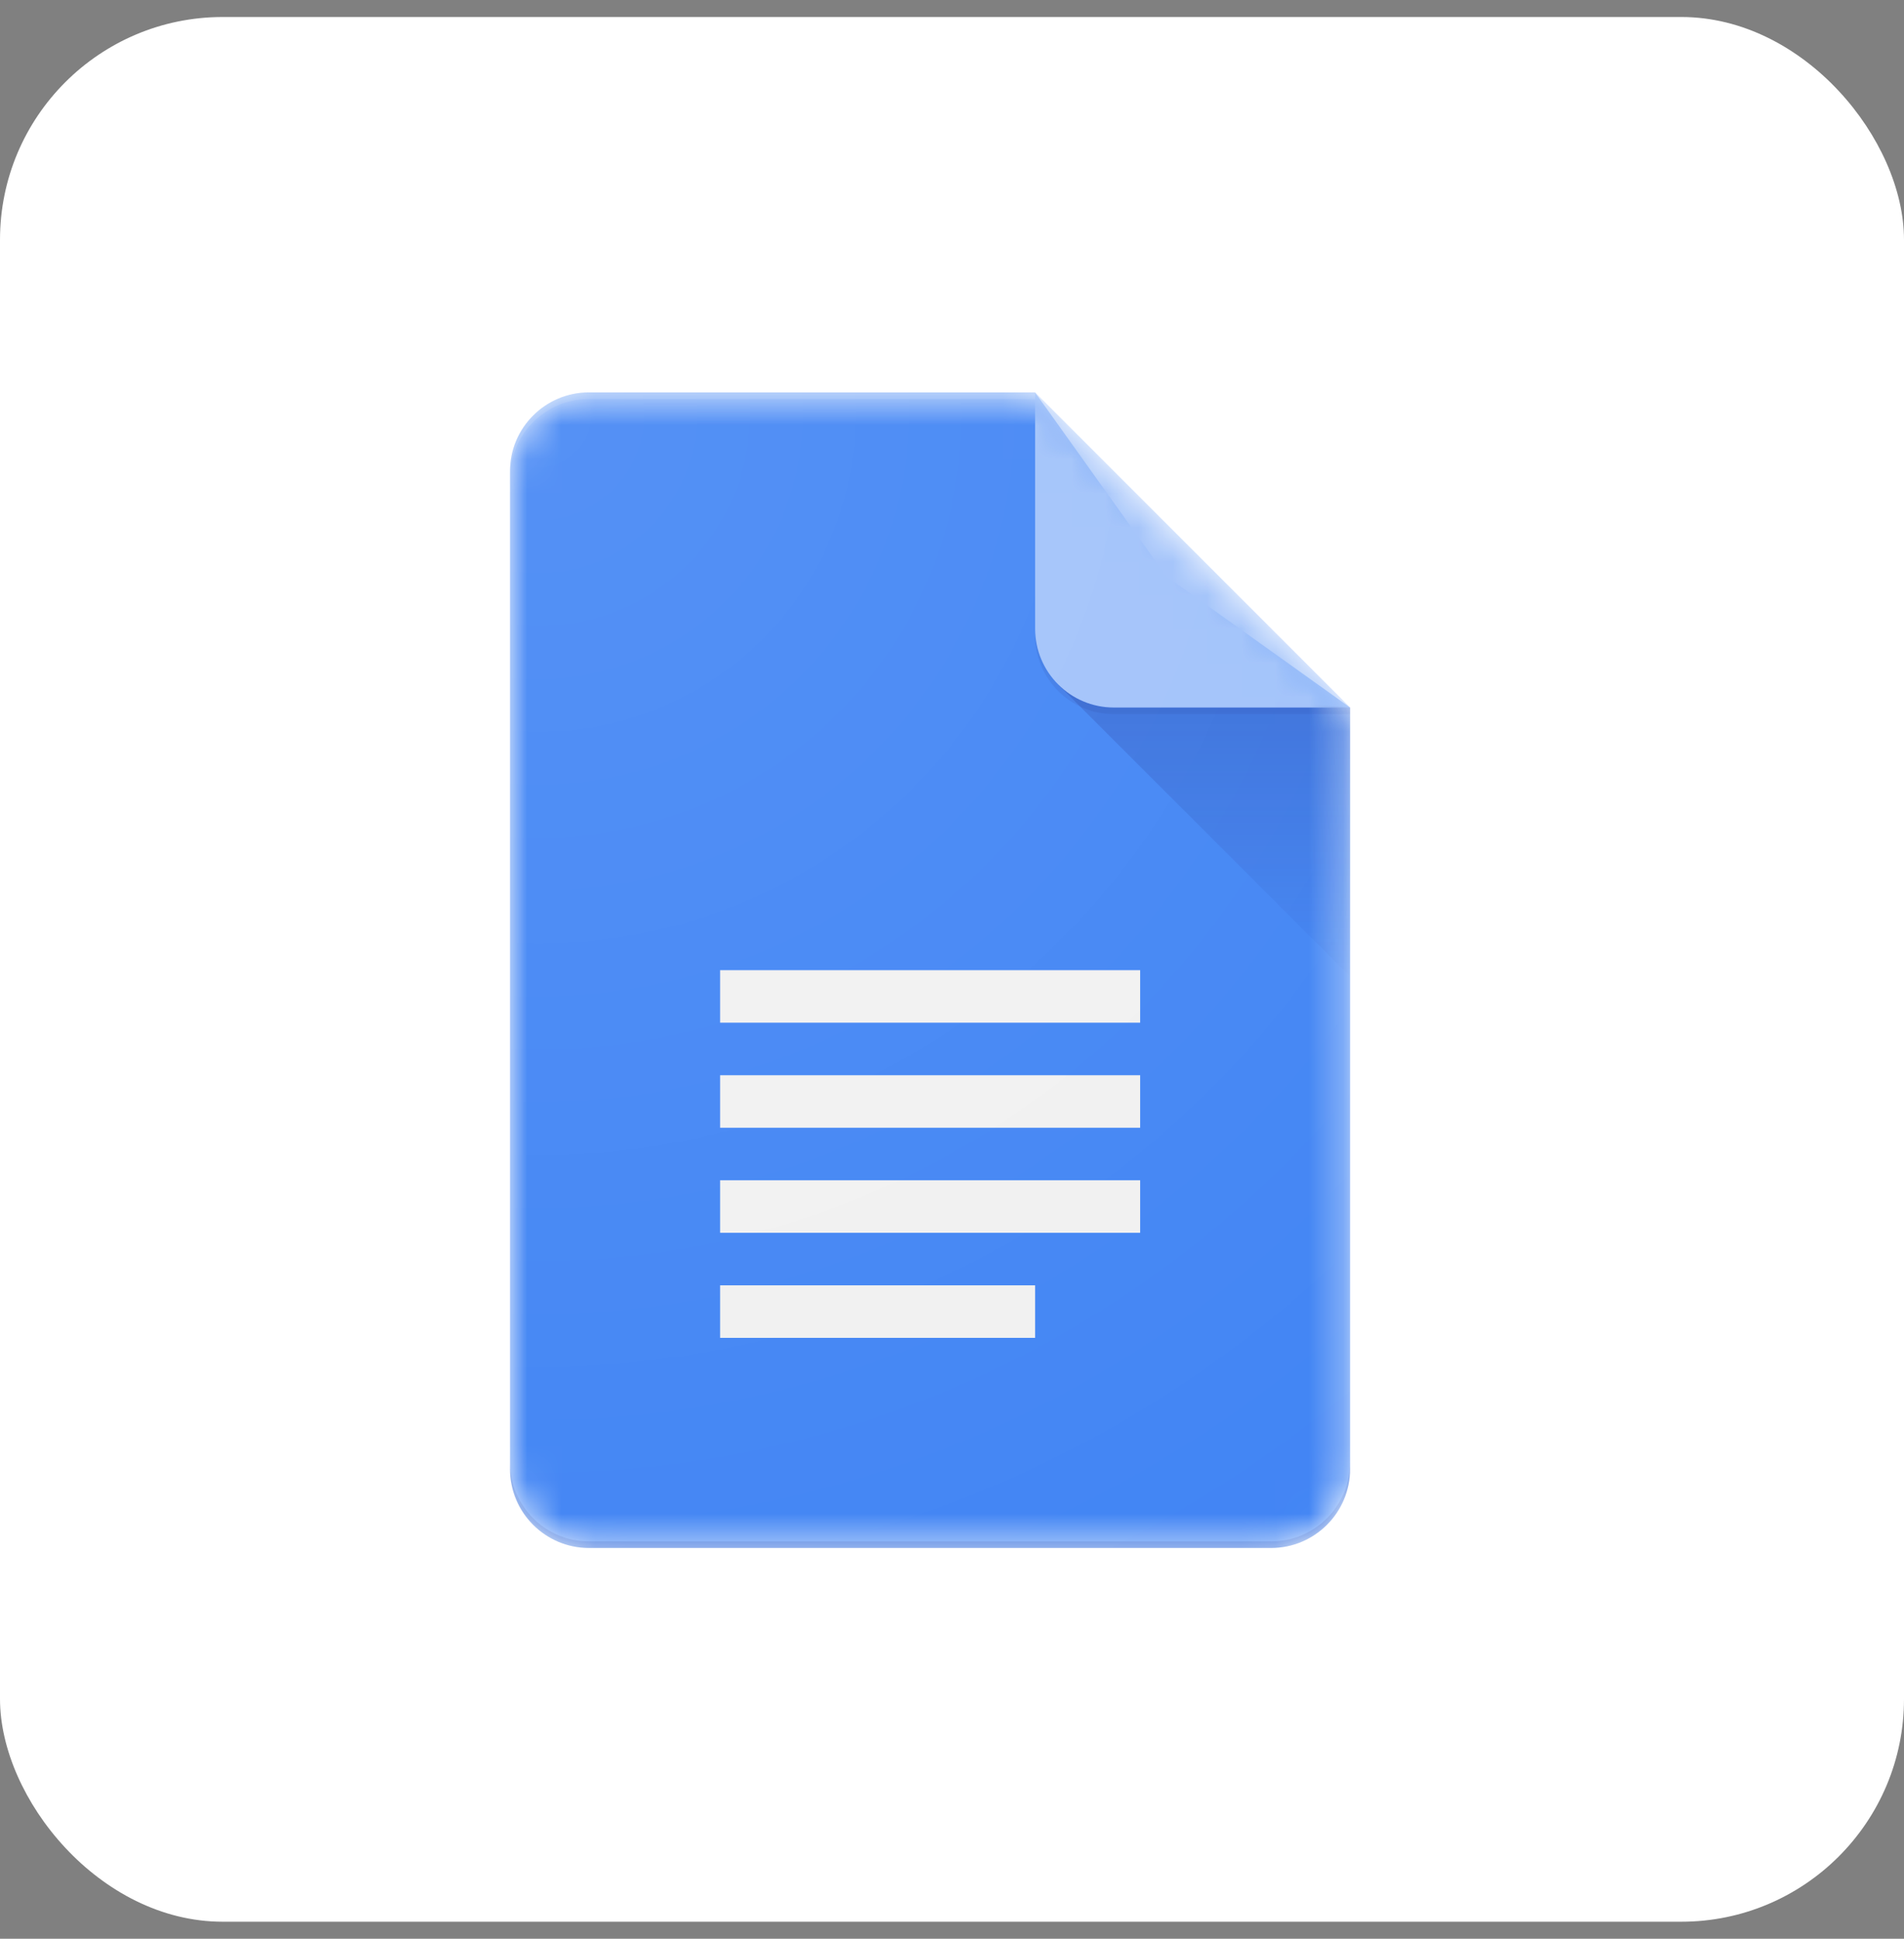
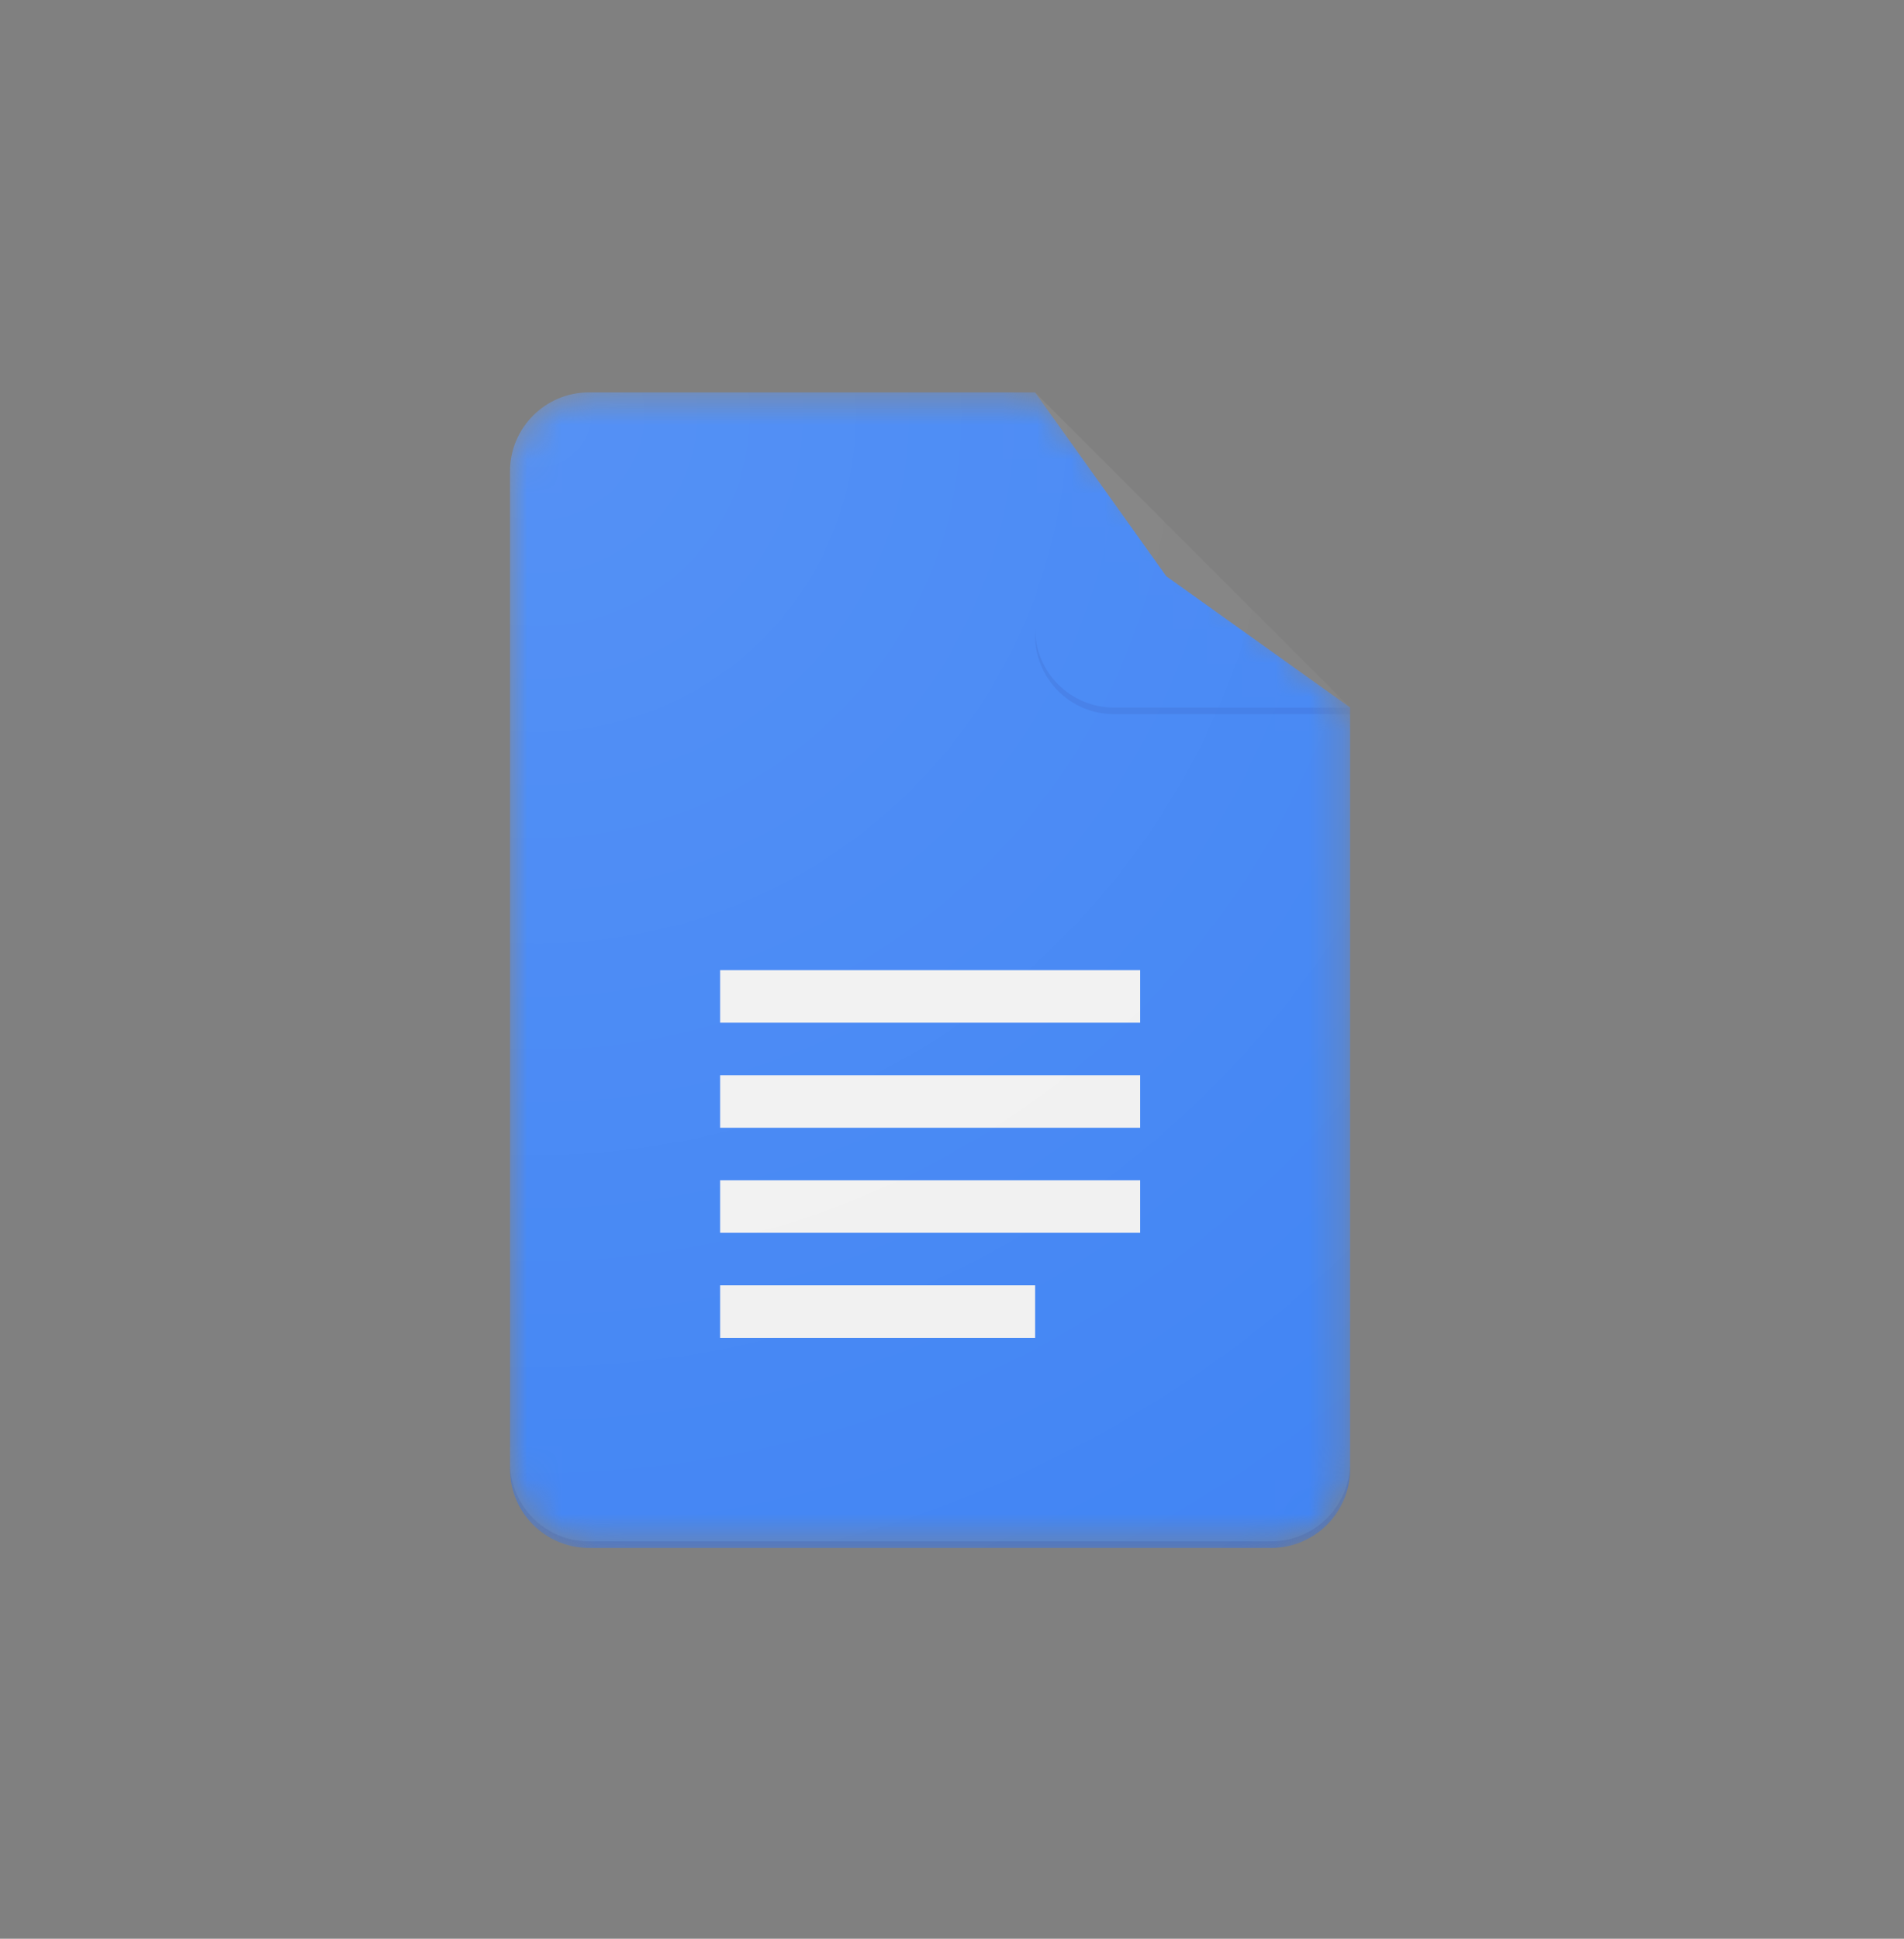
<svg xmlns="http://www.w3.org/2000/svg" width="56" height="57" viewBox="0 0 56 57" fill="none">
  <rect x="0" y="0" width="56" height="57" fill="#808080" stroke="none" />
-   <rect y="0.5" width="56" height="56" rx="6.55" fill="white" />
  <mask id="mask0_15040_46063" style="mask-type:alpha" maskUnits="userSpaceOnUse" x="15" y="11" width="25" height="35">
    <path d="M30.443 11.537H17.316C16.042 11.537 15 12.579 15 13.853V43.194C15 44.468 16.042 45.511 17.316 45.511H37.392C38.666 45.511 39.709 44.468 39.709 43.194V20.802L30.443 11.537Z" fill="white" />
  </mask>
  <g mask="url(#mask0_15040_46063)">
    <path d="M30.443 11.537H17.316C16.042 11.537 15 12.579 15 13.853V43.194C15 44.468 16.042 45.511 17.316 45.511H37.392C38.666 45.511 39.709 44.468 39.709 43.194V20.802L34.303 16.942L30.443 11.537Z" fill="#4285F4" />
  </g>
  <mask id="mask1_15040_46063" style="mask-type:alpha" maskUnits="userSpaceOnUse" x="15" y="11" width="25" height="35">
    <path d="M30.443 11.537H17.316C16.042 11.537 15 12.579 15 13.853V43.194C15 44.468 16.042 45.511 17.316 45.511H37.392C38.666 45.511 39.709 44.468 39.709 43.194V20.802L30.443 11.537Z" fill="white" />
  </mask>
  <g mask="url(#mask1_15040_46063)">
-     <path d="M31.121 20.125L39.709 28.711V20.803L31.121 20.125Z" fill="url(#paint0_linear_15040_46063)" />
-   </g>
+     </g>
  <mask id="mask2_15040_46063" style="mask-type:alpha" maskUnits="userSpaceOnUse" x="15" y="11" width="25" height="35">
    <path d="M30.443 11.537H17.316C16.042 11.537 15 12.579 15 13.853V43.194C15 44.468 16.042 45.511 17.316 45.511H37.392C38.666 45.511 39.709 44.468 39.709 43.194V20.802L30.443 11.537Z" fill="white" />
  </mask>
  <g mask="url(#mask2_15040_46063)">
    <path d="M21.18 36.245H33.534V34.701H21.18V36.245ZM21.18 39.334H30.445V37.79H21.18V39.334ZM21.18 28.524V30.068H33.534V28.524H21.18ZM21.18 33.157H33.534V31.613H21.18V33.157Z" fill="#F1F1F1" />
  </g>
  <mask id="mask3_15040_46063" style="mask-type:alpha" maskUnits="userSpaceOnUse" x="15" y="11" width="25" height="35">
-     <path d="M30.443 11.537H17.316C16.042 11.537 15 12.579 15 13.853V43.194C15 44.468 16.042 45.511 17.316 45.511H37.392C38.666 45.511 39.709 44.468 39.709 43.194V20.802L30.443 11.537Z" fill="white" />
-   </mask>
+     </mask>
  <g mask="url(#mask3_15040_46063)">
-     <path d="M30.445 11.537V18.486C30.445 19.766 31.482 20.802 32.762 20.802H39.711L30.445 11.537Z" fill="#A1C2FA" />
-   </g>
+     </g>
  <mask id="mask4_15040_46063" style="mask-type:alpha" maskUnits="userSpaceOnUse" x="15" y="11" width="25" height="35">
-     <path d="M30.443 11.537H17.316C16.042 11.537 15 12.579 15 13.853V43.194C15 44.468 16.042 45.511 17.316 45.511H37.392C38.666 45.511 39.709 44.468 39.709 43.194V20.802L30.443 11.537Z" fill="white" />
-   </mask>
+     </mask>
  <g mask="url(#mask4_15040_46063)">
    <path d="M17.316 11.537C16.042 11.537 15 12.579 15 13.853V14.046C15 12.772 16.042 11.73 17.316 11.73H30.443V11.537H17.316Z" fill="white" fill-opacity="0.2" />
  </g>
  <mask id="mask5_15040_46063" style="mask-type:alpha" maskUnits="userSpaceOnUse" x="15" y="11" width="25" height="35">
    <path d="M30.443 11.537H17.316C16.042 11.537 15 12.579 15 13.853V43.194C15 44.468 16.042 45.511 17.316 45.511H37.392C38.666 45.511 39.709 44.468 39.709 43.194V20.802L30.443 11.537Z" fill="white" />
  </mask>
  <g mask="url(#mask5_15040_46063)">
    <path d="M37.392 45.318H17.316C16.042 45.318 15 44.276 15 43.002V43.195C15 44.469 16.042 45.511 17.316 45.511H37.392C38.666 45.511 39.709 44.469 39.709 43.195V43.002C39.709 44.276 38.666 45.318 37.392 45.318Z" fill="#1A237E" fill-opacity="0.2" />
  </g>
  <mask id="mask6_15040_46063" style="mask-type:alpha" maskUnits="userSpaceOnUse" x="15" y="11" width="25" height="35">
    <path d="M30.443 11.537H17.316C16.042 11.537 15 12.579 15 13.853V43.194C15 44.468 16.042 45.511 17.316 45.511H37.392C38.666 45.511 39.709 44.468 39.709 43.194V20.802L30.443 11.537Z" fill="white" />
  </mask>
  <g mask="url(#mask6_15040_46063)">
    <path d="M32.762 20.803C31.482 20.803 30.445 19.766 30.445 18.486V18.679C30.445 19.959 31.482 20.996 32.762 20.996H39.711V20.803H32.762Z" fill="#1A237E" fill-opacity="0.1" />
  </g>
  <path d="M30.443 11.537H17.316C16.042 11.537 15 12.579 15 13.853V43.194C15 44.468 16.042 45.511 17.316 45.511H37.392C38.666 45.511 39.709 44.468 39.709 43.194V20.802L30.443 11.537Z" fill="url(#paint1_radial_15040_46063)" />
  <defs>
    <linearGradient id="paint0_linear_15040_46063" x1="35.416" y1="20.862" x2="35.416" y2="28.712" gradientUnits="userSpaceOnUse">
      <stop stop-color="#1A237E" stop-opacity="0.2" />
      <stop offset="1" stop-color="#1A237E" stop-opacity="0.02" />
    </linearGradient>
    <radialGradient id="paint1_radial_15040_46063" cx="0" cy="0" r="1" gradientUnits="userSpaceOnUse" gradientTransform="translate(15.783 12.208) scale(39.842 39.612)">
      <stop stop-color="white" stop-opacity="0.1" />
      <stop offset="1" stop-color="white" stop-opacity="0" />
    </radialGradient>
  </defs>
</svg>